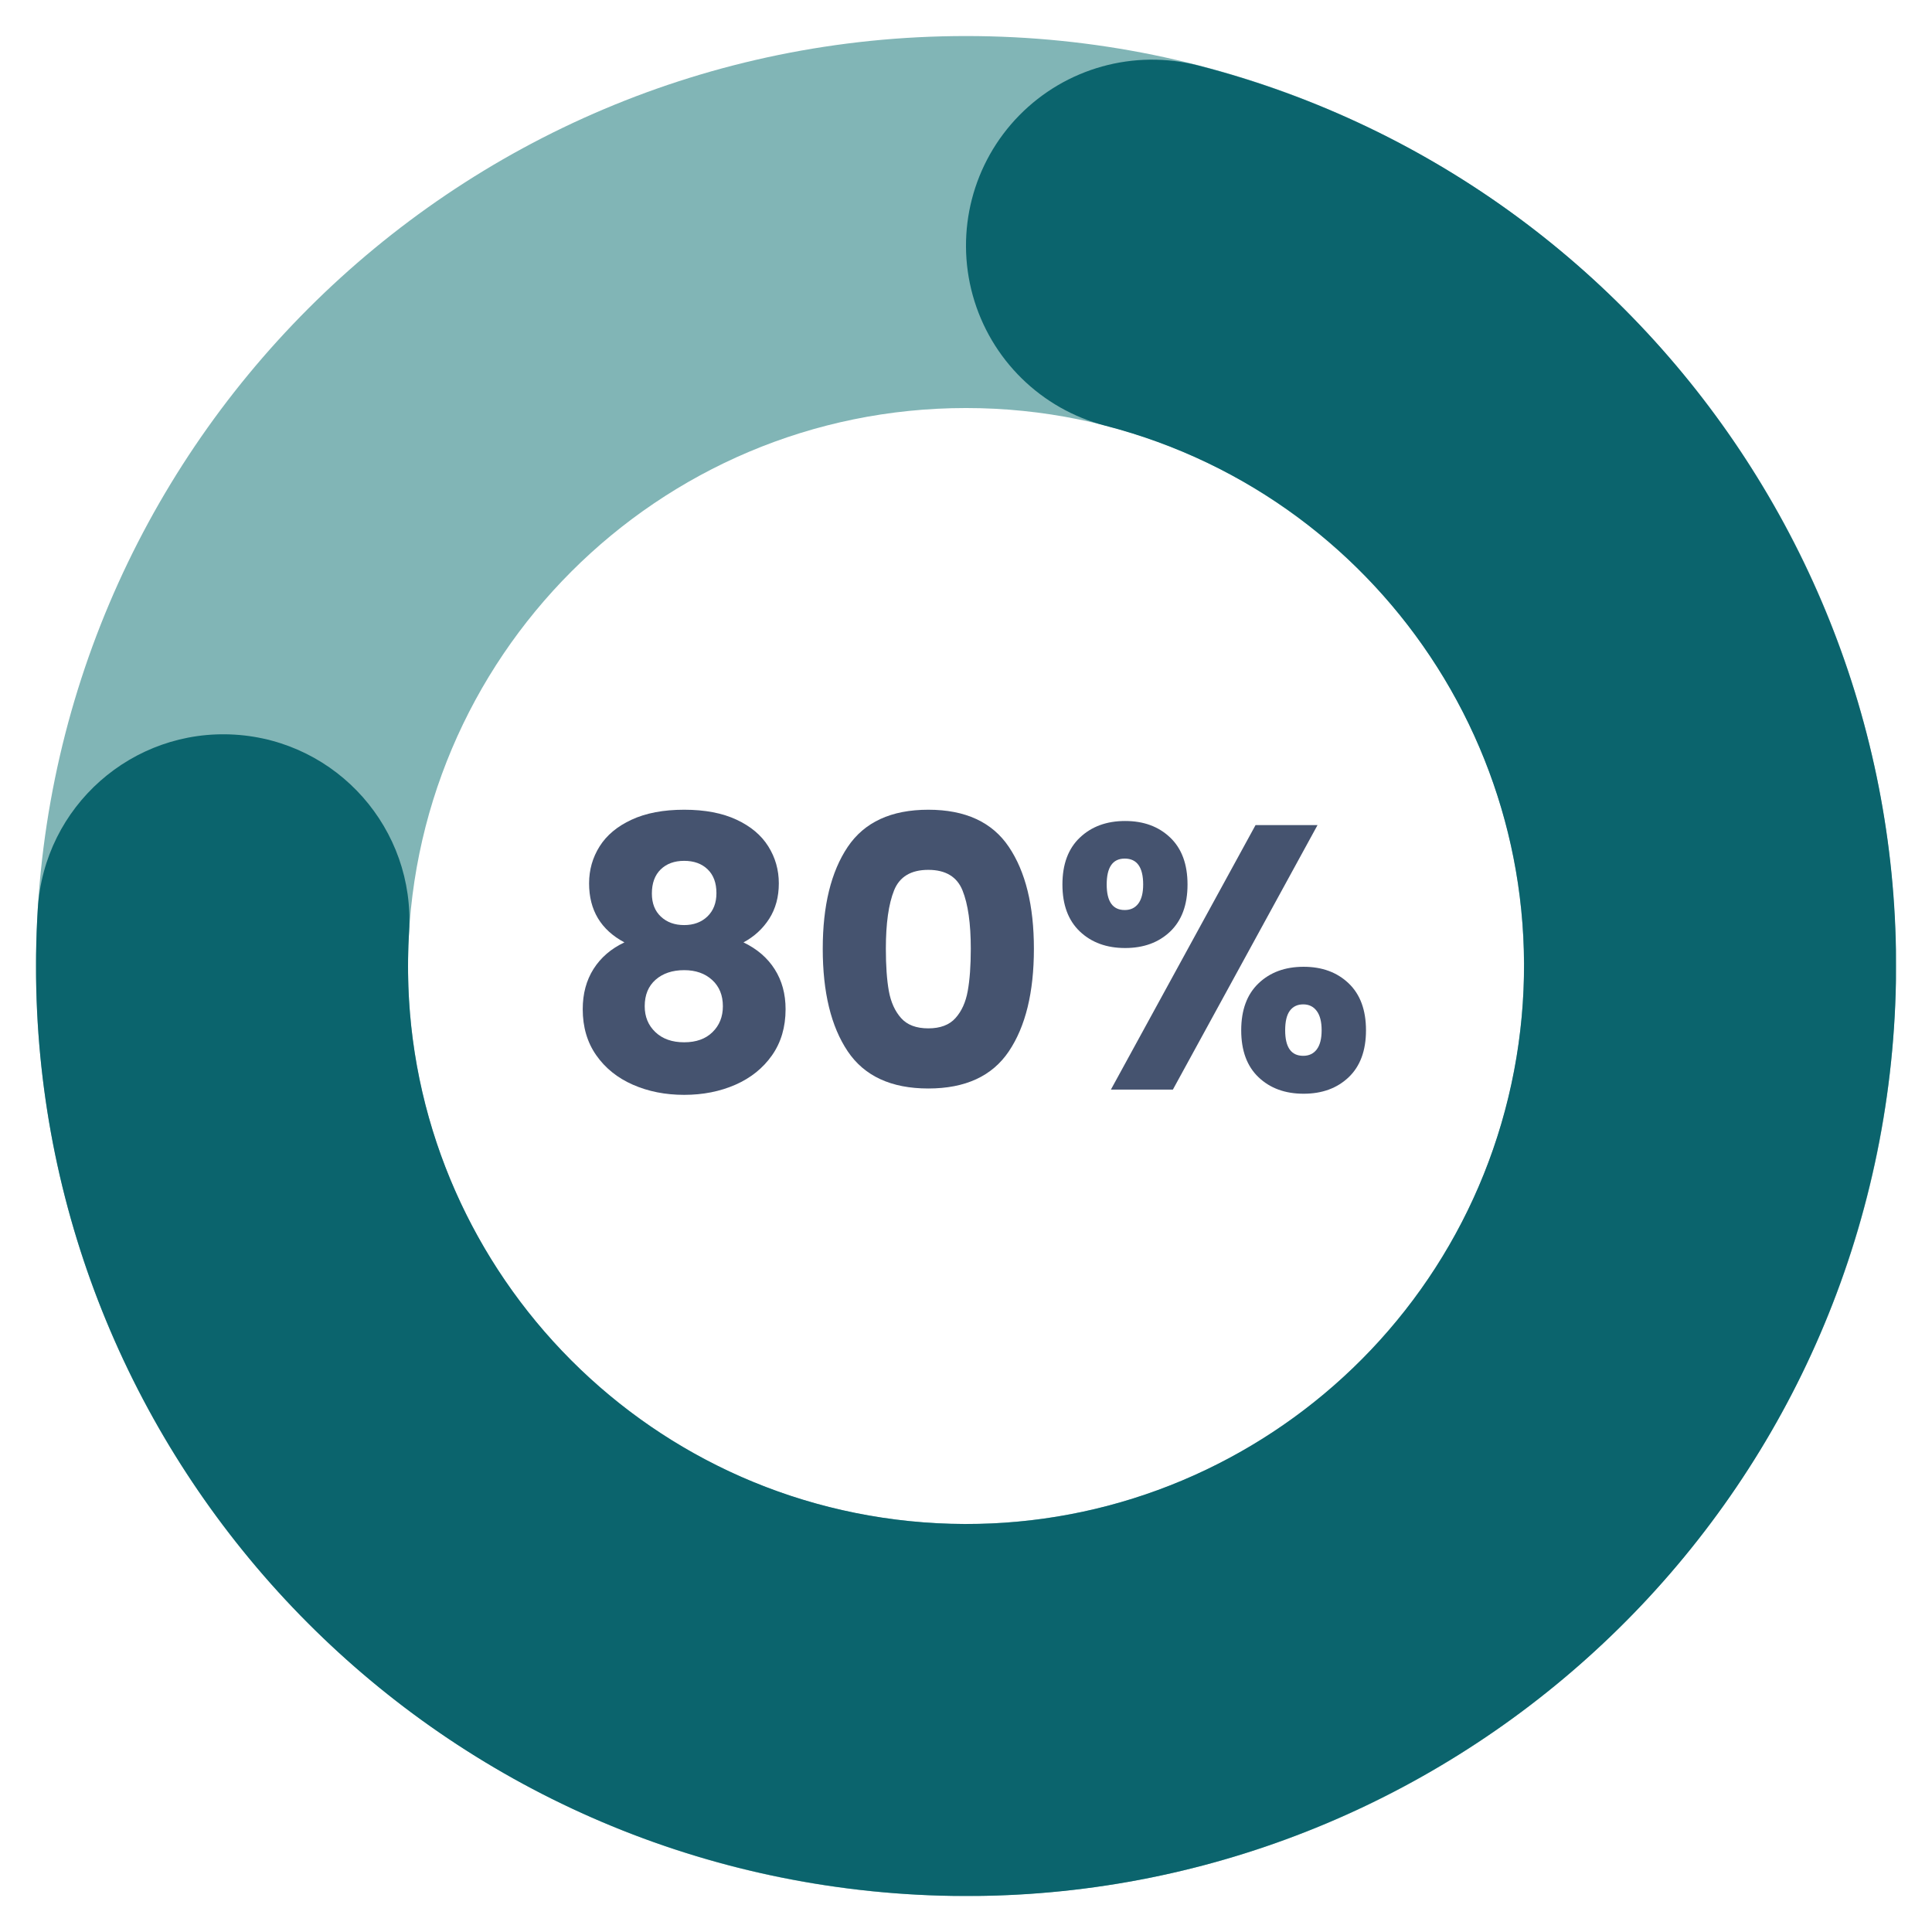
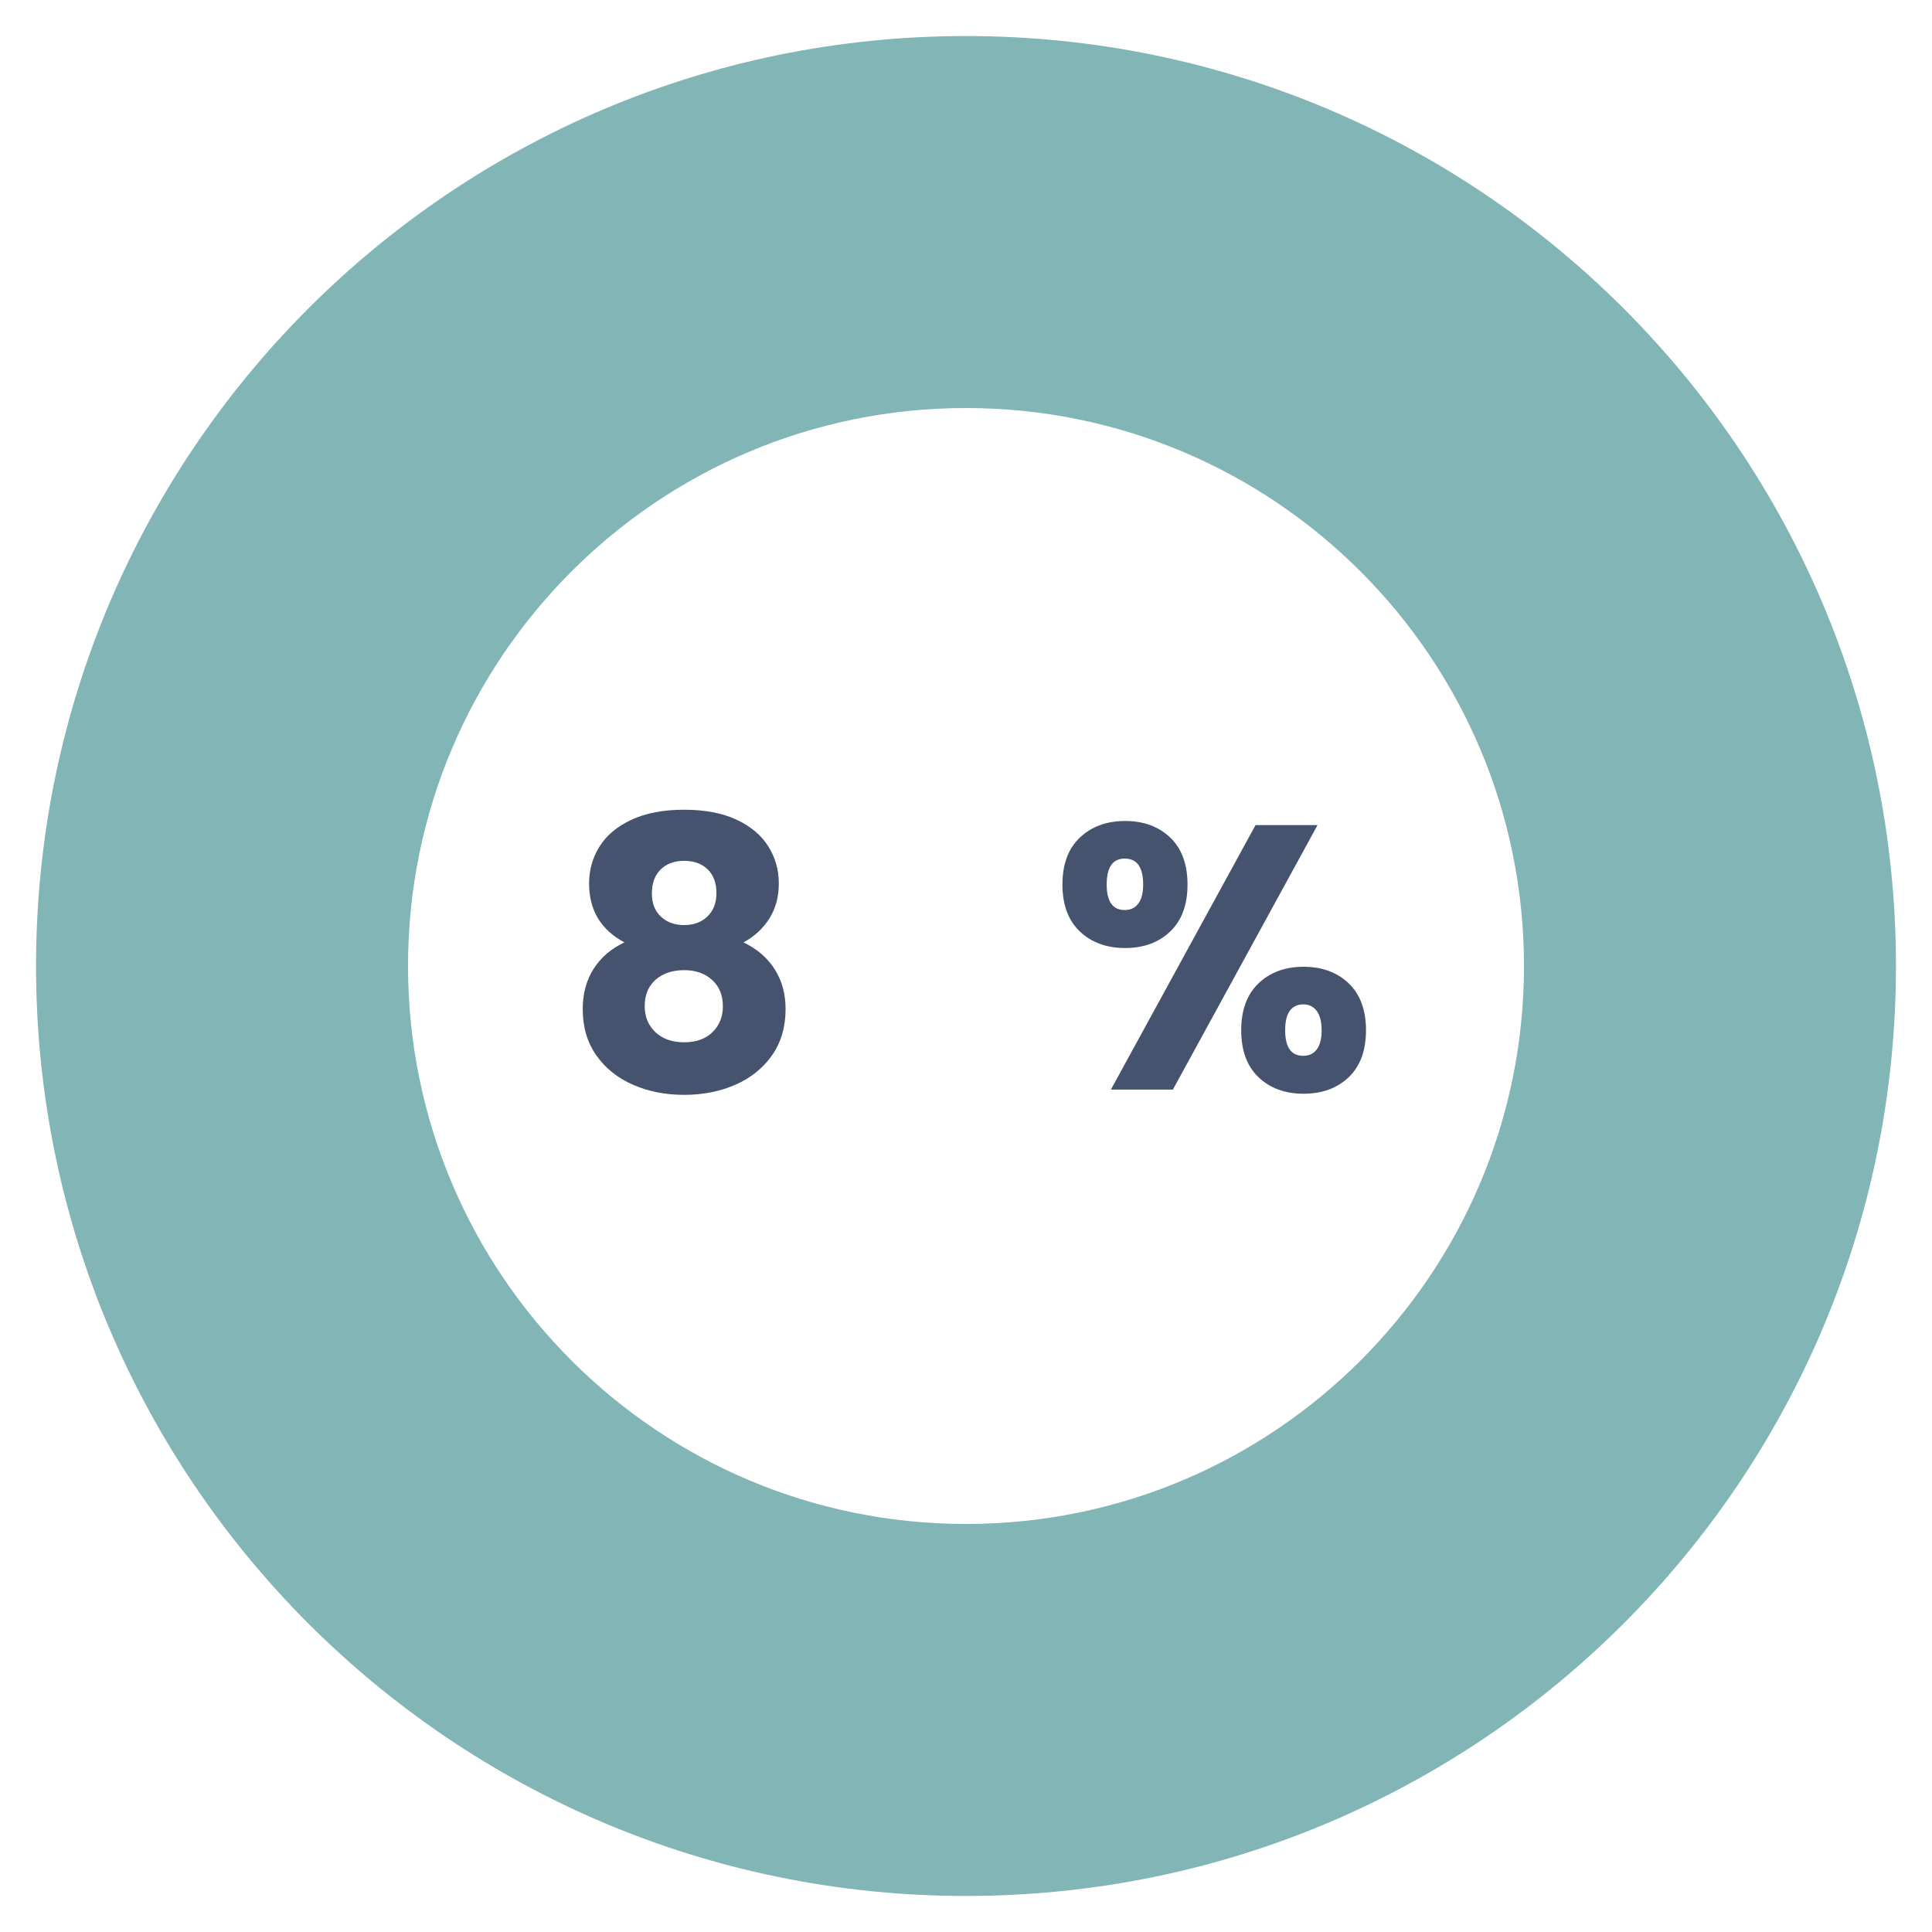
<svg xmlns="http://www.w3.org/2000/svg" width="500" zoomAndPan="magnify" viewBox="0 0 375 375" height="500" preserveAspectRatio="xMidYMid meet" version="1.0">
  <defs>
    <g />
    <clipPath id="89b50fe6f8">
      <path d="M 6.996 6.996 L 368.004 6.996 L 368.004 368.004 L 6.996 368.004 Z M 6.996 6.996 " clip-rule="nonzero" />
    </clipPath>
    <clipPath id="6a17974423">
      <path d="M 187.5 6.996 C 287.191 6.996 368.004 87.809 368.004 187.5 C 368.004 287.191 287.191 368.004 187.5 368.004 C 87.809 368.004 6.996 287.191 6.996 187.5 C 6.996 87.809 87.809 6.996 187.5 6.996 L 187.5 79.199 C 127.688 79.199 79.199 127.688 79.199 187.5 C 79.199 247.312 127.688 295.801 187.5 295.801 C 247.312 295.801 295.805 247.312 295.805 187.5 C 295.805 127.688 247.312 79.199 187.5 79.199 Z M 187.5 6.996 " clip-rule="nonzero" />
    </clipPath>
    <clipPath id="19aa3132b4">
      <path d="M 6 11.227 L 369 11.227 L 369 369 L 6 369 Z M 6 11.227 " clip-rule="nonzero" />
    </clipPath>
    <clipPath id="aed7b41b16">
-       <path d="M 232.625 12.727 C 324.828 36.535 382.68 127.871 364.793 221.402 C 346.906 314.934 259.438 378.484 164.957 366.59 C 70.477 354.699 1.484 271.457 7.336 176.41 C 8.562 156.508 25.688 141.371 45.586 142.594 C 65.488 143.82 80.625 160.945 79.402 180.848 C 75.891 237.875 117.285 287.82 173.973 294.953 C 230.664 302.09 283.145 263.961 293.875 207.844 C 304.605 151.723 269.898 96.922 214.574 82.637 C 202.086 79.41 192.27 69.77 188.816 57.344 C 185.363 44.914 188.805 31.59 197.844 22.387 C 206.879 13.188 220.137 9.504 232.625 12.727 Z M 232.625 12.727 " clip-rule="nonzero" />
-     </clipPath>
+       </clipPath>
  </defs>
-   <rect x="-37.5" width="450" fill="#ffffff" y="-37.5" height="450" fill-opacity="1" />
  <rect x="-37.5" width="450" fill="#ffffff" y="-37.5" height="450" fill-opacity="1" />
  <g clip-path="url(#89b50fe6f8)">
    <g clip-path="url(#6a17974423)">
      <path fill="#81b5b6" d="M 6.996 6.996 L 368.004 6.996 L 368.004 368.004 L 6.996 368.004 Z M 6.996 6.996 " fill-opacity="1" fill-rule="nonzero" />
    </g>
  </g>
  <g clip-path="url(#19aa3132b4)">
    <g clip-path="url(#aed7b41b16)">
-       <path fill="#0b646d" d="M 6.996 6.996 L 368.004 6.996 L 368.004 368.004 L 6.996 368.004 Z M 6.996 6.996 " fill-opacity="1" fill-rule="nonzero" />
+       <path fill="#0b646d" d="M 6.996 6.996 L 368.004 6.996 L 368.004 368.004 Z M 6.996 6.996 " fill-opacity="1" fill-rule="nonzero" />
    </g>
  </g>
  <g fill="#45536f" fill-opacity="1">
    <g transform="translate(109.169, 211.495)">
      <g>
        <path d="M 12.031 -28.578 C 7.457 -31.016 5.172 -34.832 5.172 -40.031 C 5.172 -42.656 5.852 -45.051 7.219 -47.219 C 8.582 -49.383 10.648 -51.109 13.422 -52.391 C 16.191 -53.68 19.594 -54.328 23.625 -54.328 C 27.656 -54.328 31.047 -53.68 33.797 -52.391 C 36.547 -51.109 38.598 -49.383 39.953 -47.219 C 41.316 -45.051 42 -42.656 42 -40.031 C 42 -37.406 41.379 -35.117 40.141 -33.172 C 38.898 -31.234 37.234 -29.703 35.141 -28.578 C 37.773 -27.316 39.797 -25.578 41.203 -23.359 C 42.609 -21.148 43.312 -18.566 43.312 -15.609 C 43.312 -12.148 42.438 -9.172 40.688 -6.672 C 38.938 -4.172 36.566 -2.266 33.578 -0.953 C 30.586 0.359 27.27 1.016 23.625 1.016 C 19.977 1.016 16.66 0.359 13.672 -0.953 C 10.68 -2.266 8.312 -4.172 6.562 -6.672 C 4.812 -9.172 3.938 -12.148 3.938 -15.609 C 3.938 -18.617 4.641 -21.227 6.047 -23.438 C 7.461 -25.656 9.457 -27.367 12.031 -28.578 Z M 29.891 -38.141 C 29.891 -40.129 29.316 -41.672 28.172 -42.766 C 27.035 -43.859 25.52 -44.406 23.625 -44.406 C 21.727 -44.406 20.207 -43.848 19.062 -42.734 C 17.926 -41.617 17.359 -40.062 17.359 -38.062 C 17.359 -36.164 17.941 -34.672 19.109 -33.578 C 20.273 -32.484 21.781 -31.938 23.625 -31.938 C 25.469 -31.938 26.973 -32.492 28.141 -33.609 C 29.305 -34.734 29.891 -36.242 29.891 -38.141 Z M 23.625 -23.188 C 21.344 -23.188 19.492 -22.566 18.078 -21.328 C 16.672 -20.086 15.969 -18.375 15.969 -16.188 C 15.969 -14.145 16.66 -12.469 18.047 -11.156 C 19.43 -9.844 21.289 -9.188 23.625 -9.188 C 25.957 -9.188 27.789 -9.844 29.125 -11.156 C 30.469 -12.469 31.141 -14.145 31.141 -16.188 C 31.141 -18.32 30.445 -20.02 29.062 -21.281 C 27.676 -22.551 25.863 -23.188 23.625 -23.188 Z M 23.625 -23.188 " />
      </g>
    </g>
  </g>
  <g fill="#45536f" fill-opacity="1">
    <g transform="translate(156.414, 211.495)">
      <g>
-         <path d="M 3.281 -27.344 C 3.281 -35.707 4.895 -42.297 8.125 -47.109 C 11.363 -51.922 16.578 -54.328 23.766 -54.328 C 30.961 -54.328 36.176 -51.922 39.406 -47.109 C 42.645 -42.297 44.266 -35.707 44.266 -27.344 C 44.266 -18.883 42.645 -12.25 39.406 -7.438 C 36.176 -2.625 30.961 -0.219 23.766 -0.219 C 16.578 -0.219 11.363 -2.625 8.125 -7.438 C 4.895 -12.25 3.281 -18.883 3.281 -27.344 Z M 32.016 -27.344 C 32.016 -32.25 31.477 -36.023 30.406 -38.672 C 29.332 -41.328 27.117 -42.656 23.766 -42.656 C 20.41 -42.656 18.195 -41.328 17.125 -38.672 C 16.062 -36.023 15.531 -32.25 15.531 -27.344 C 15.531 -24.039 15.723 -21.305 16.109 -19.141 C 16.504 -16.973 17.297 -15.223 18.484 -13.891 C 19.672 -12.555 21.43 -11.891 23.766 -11.891 C 26.098 -11.891 27.859 -12.555 29.047 -13.891 C 30.242 -15.223 31.035 -16.973 31.422 -19.141 C 31.816 -21.305 32.016 -24.039 32.016 -27.344 Z M 32.016 -27.344 " />
-       </g>
+         </g>
    </g>
  </g>
  <g fill="#45536f" fill-opacity="1">
    <g transform="translate(203.95, 211.495)">
      <g>
        <path d="M 2.266 -39.812 C 2.266 -43.75 3.395 -46.785 5.656 -48.922 C 7.914 -51.066 10.844 -52.141 14.438 -52.141 C 18.031 -52.141 20.945 -51.066 23.188 -48.922 C 25.426 -46.785 26.547 -43.75 26.547 -39.812 C 26.547 -35.875 25.426 -32.832 23.188 -30.688 C 20.945 -28.551 18.031 -27.484 14.438 -27.484 C 10.844 -27.484 7.914 -28.551 5.656 -30.688 C 3.395 -32.832 2.266 -35.875 2.266 -39.812 Z M 51.781 -51.344 L 23.703 0 L 11.672 0 L 39.75 -51.344 Z M 14.359 -44.844 C 12.023 -44.844 10.859 -43.164 10.859 -39.812 C 10.859 -36.508 12.023 -34.859 14.359 -34.859 C 15.484 -34.859 16.359 -35.27 16.984 -36.094 C 17.617 -36.926 17.938 -38.164 17.938 -39.812 C 17.938 -43.164 16.742 -44.844 14.359 -44.844 Z M 36.969 -11.516 C 36.969 -15.453 38.086 -18.488 40.328 -20.625 C 42.566 -22.77 45.484 -23.844 49.078 -23.844 C 52.672 -23.844 55.586 -22.77 57.828 -20.625 C 60.066 -18.488 61.188 -15.453 61.188 -11.516 C 61.188 -7.578 60.066 -4.539 57.828 -2.406 C 55.586 -0.27 52.672 0.797 49.078 0.797 C 45.484 0.797 42.566 -0.27 40.328 -2.406 C 38.086 -4.539 36.969 -7.578 36.969 -11.516 Z M 49 -16.547 C 47.883 -16.547 47.02 -16.133 46.406 -15.312 C 45.801 -14.488 45.5 -13.223 45.5 -11.516 C 45.5 -8.211 46.664 -6.562 49 -6.562 C 50.125 -6.562 51 -6.973 51.625 -7.797 C 52.258 -8.629 52.578 -9.867 52.578 -11.516 C 52.578 -13.172 52.258 -14.422 51.625 -15.266 C 51 -16.117 50.125 -16.547 49 -16.547 Z M 49 -16.547 " />
      </g>
    </g>
  </g>
</svg>